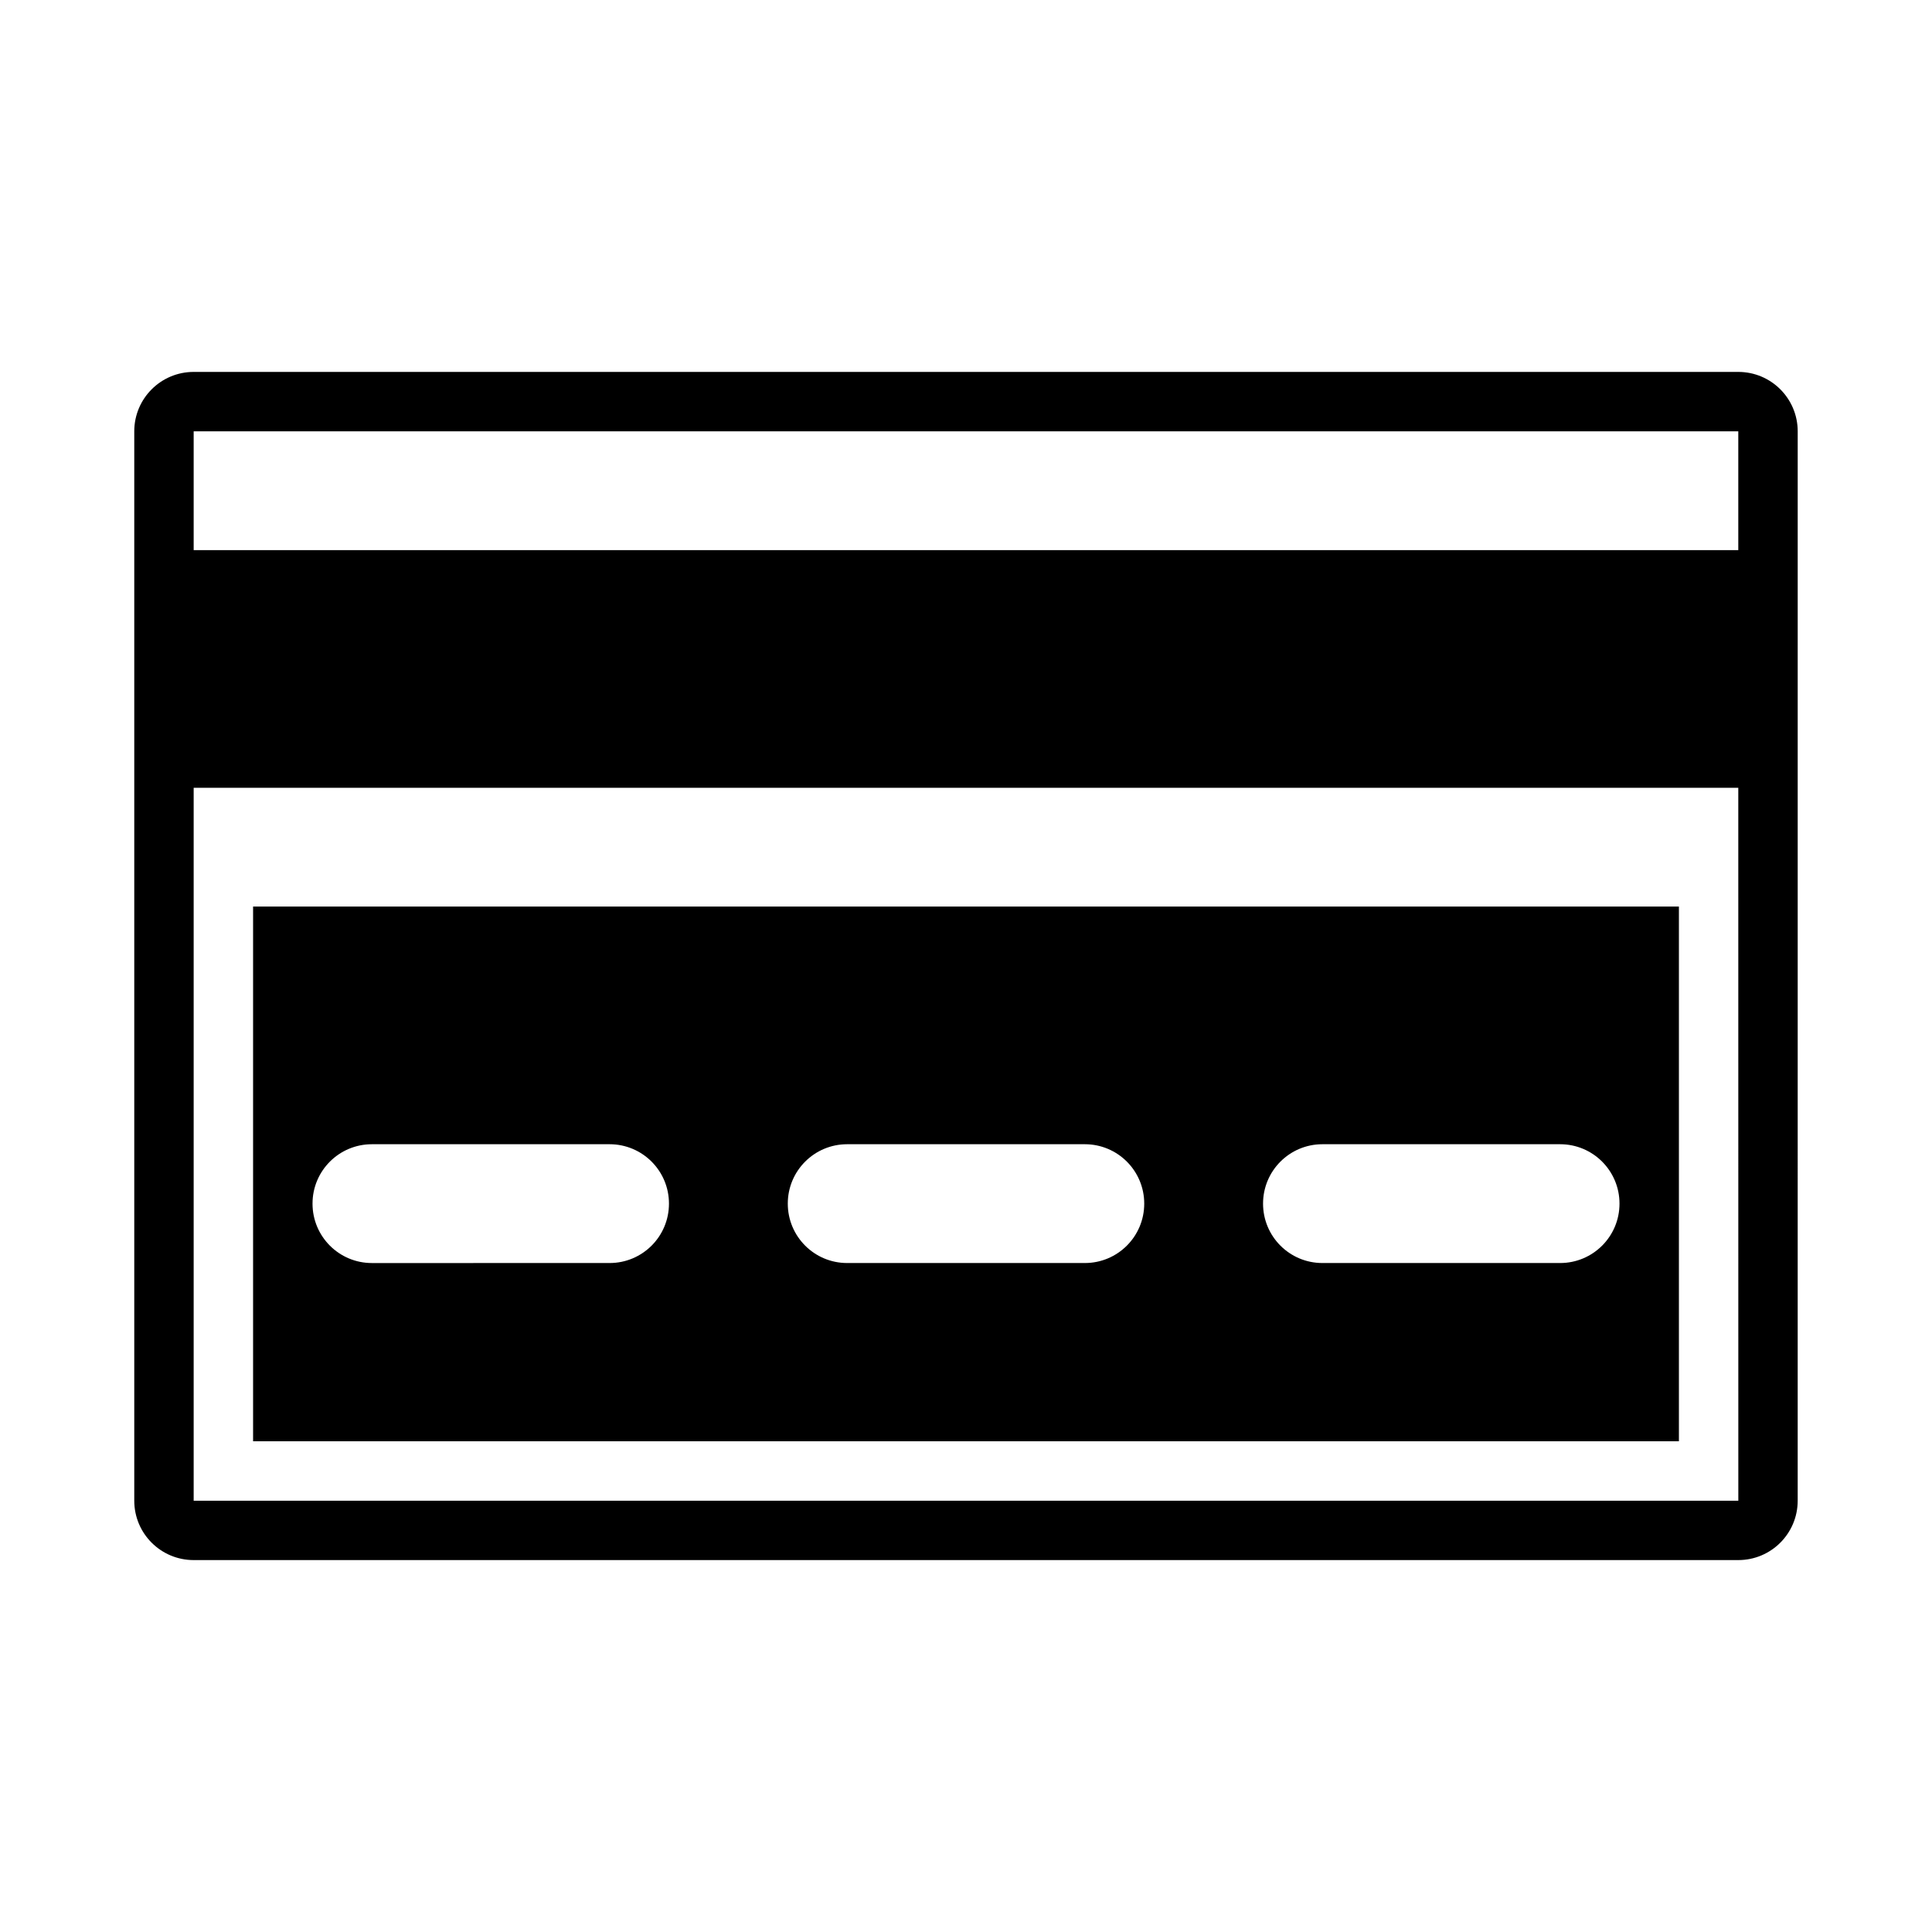
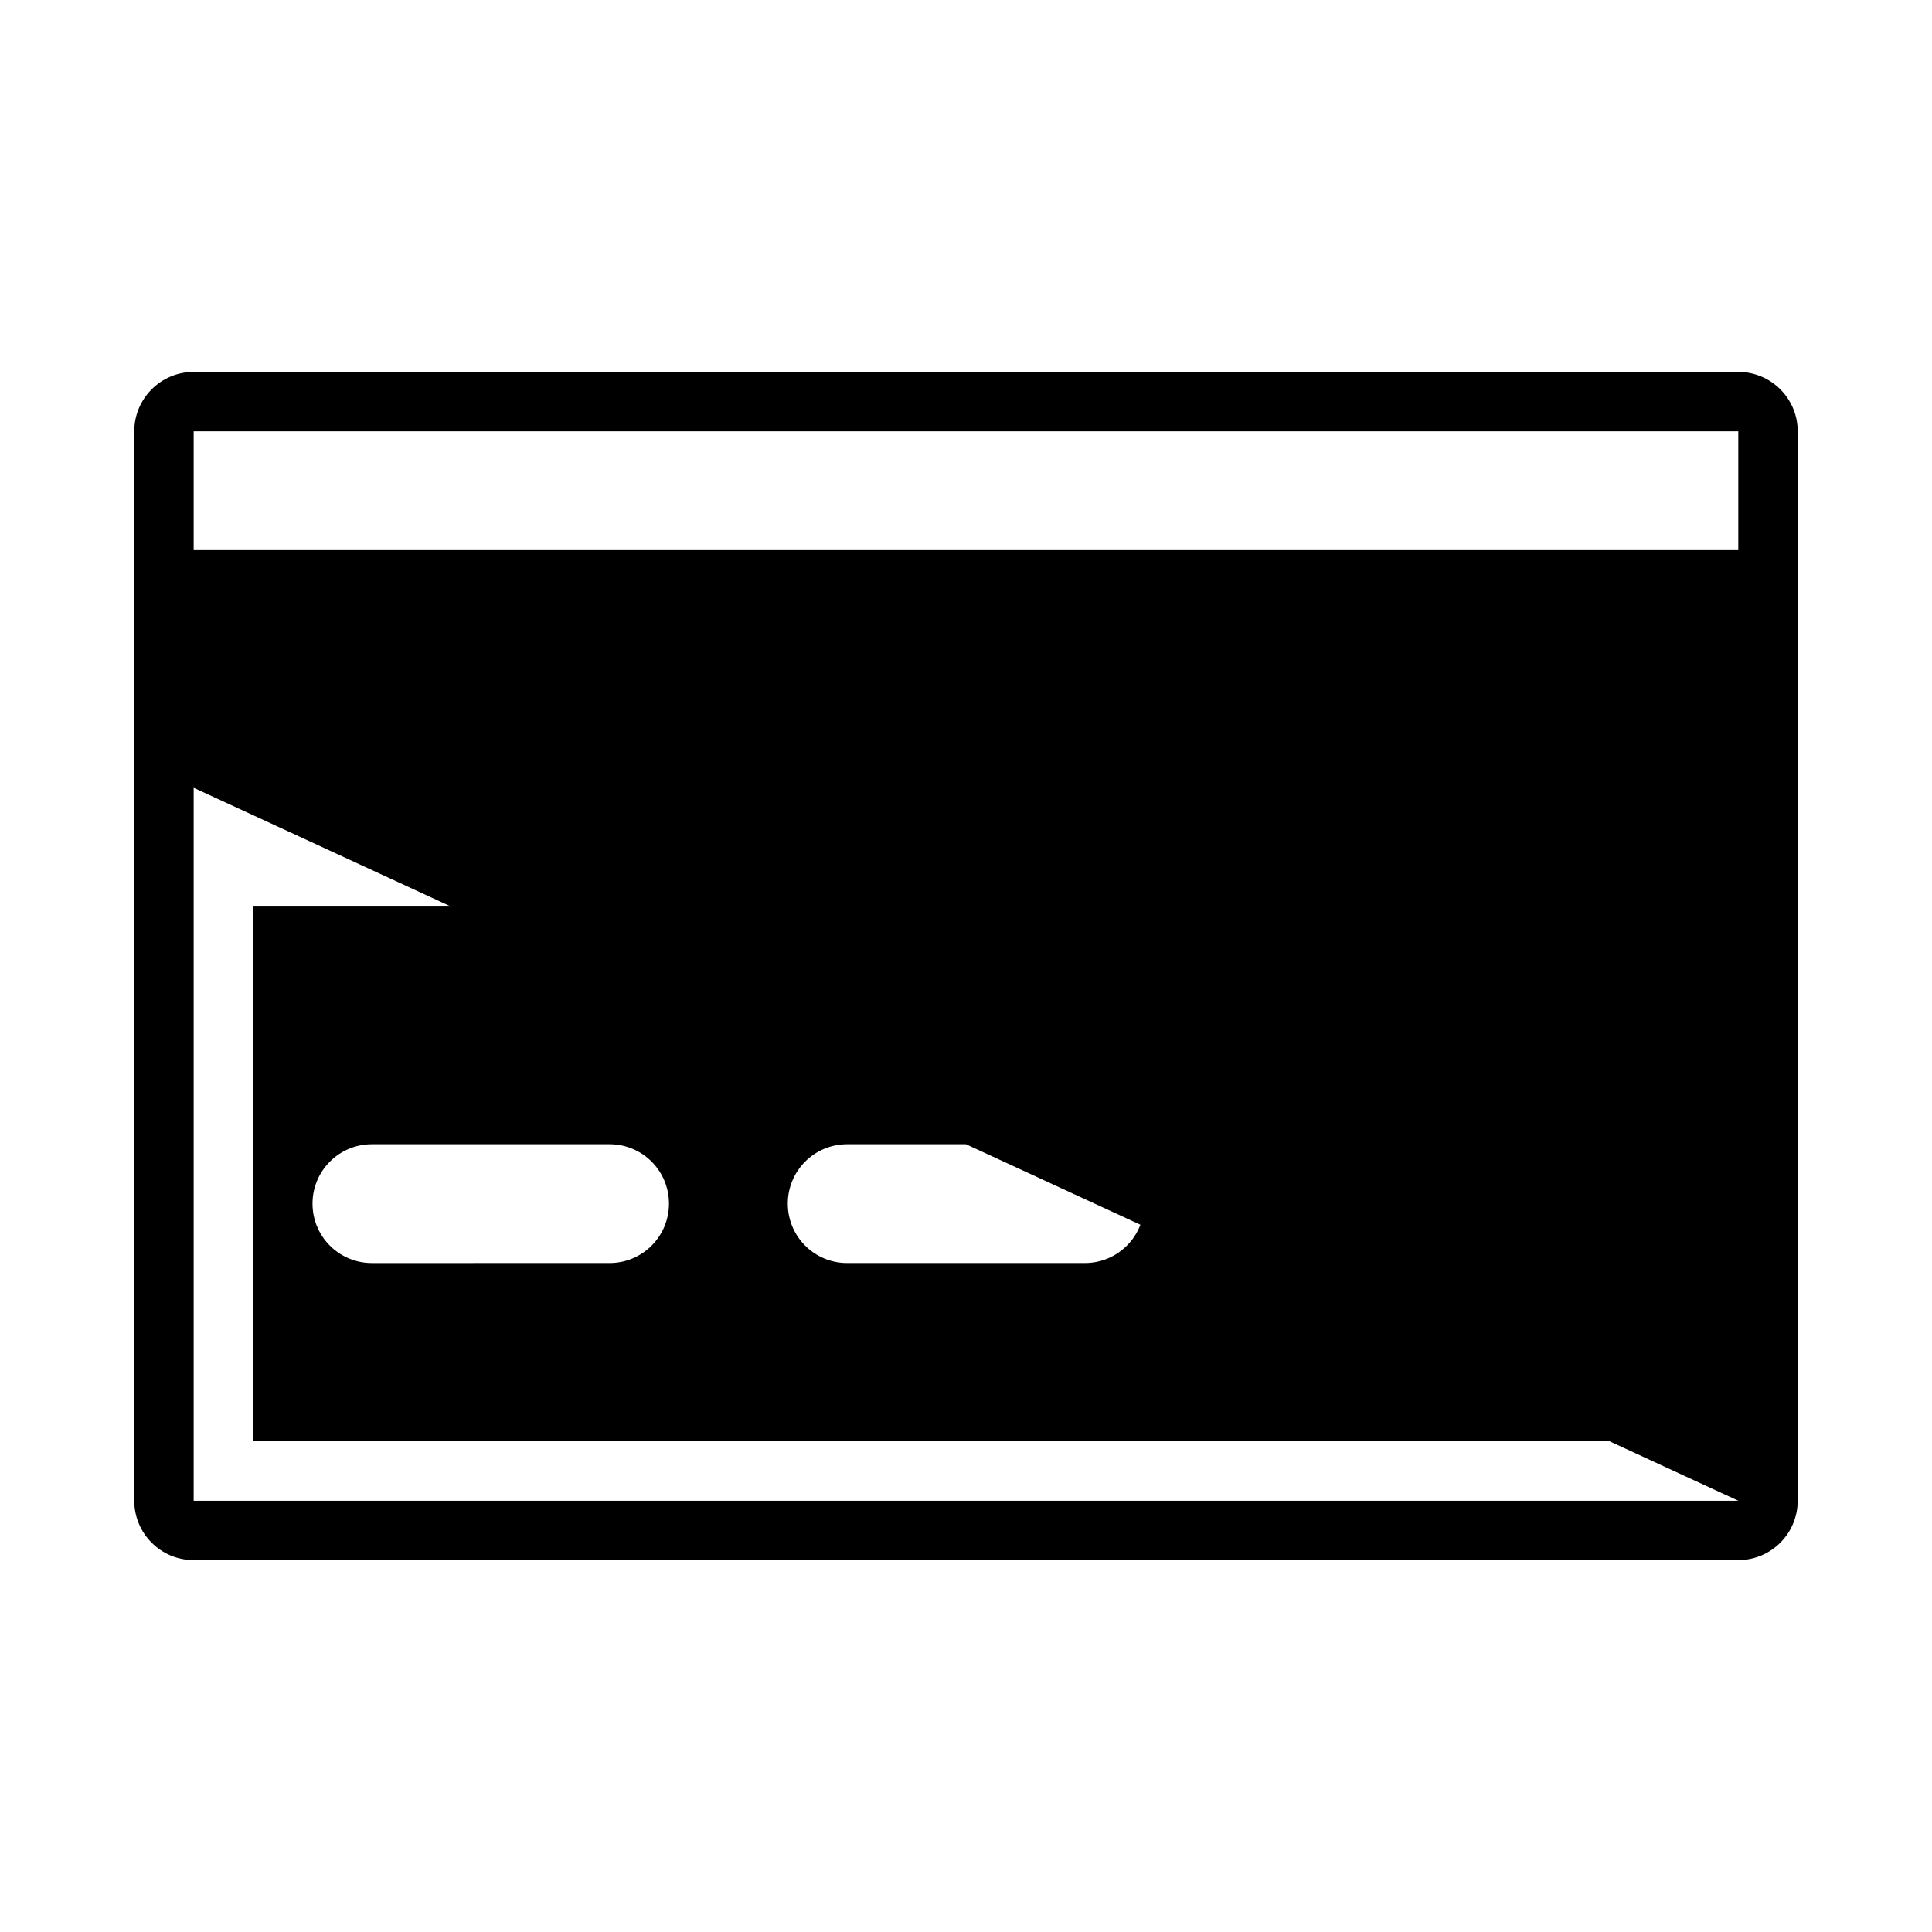
<svg xmlns="http://www.w3.org/2000/svg" fill="#000000" width="800px" height="800px" version="1.1" viewBox="144 144 512 512">
-   <path d="m588.93 525.95v-141.7h-377.86v141.7zm-94.465-78.719h62.977c8.707 0 15.742 7.039 15.742 15.742 0 8.707-7.039 15.742-15.742 15.742h-62.977c-8.707 0-15.742-7.039-15.742-15.742s7.039-15.742 15.742-15.742zm-125.95 0h62.977c8.707 0 15.742 7.039 15.742 15.742 0 8.707-7.039 15.742-15.742 15.742h-62.977c-8.707 0-15.742-7.039-15.742-15.742-0.004-8.703 7.035-15.742 15.742-15.742zm-125.95 0h62.977c8.707 0 15.742 7.039 15.742 15.742 0 8.707-7.039 15.742-15.742 15.742l-62.977 0.004c-8.707 0-15.742-7.039-15.742-15.742-0.004-8.707 7.035-15.746 15.742-15.746zm362.11-204.67h-409.35c-8.703 0-15.742 7.055-15.742 15.742v283.39c0 8.707 7.039 15.742 15.742 15.742h409.34c8.707 0 15.742-7.039 15.742-15.742l0.004-283.39c0-8.688-7.035-15.742-15.742-15.742zm0 299.14h-409.35v-188.93h409.34zm-409.35-251.91v-31.488h409.34v31.488z" />
+   <path d="m588.93 525.95v-141.7h-377.86v141.7zm-94.465-78.719h62.977c8.707 0 15.742 7.039 15.742 15.742 0 8.707-7.039 15.742-15.742 15.742h-62.977c-8.707 0-15.742-7.039-15.742-15.742s7.039-15.742 15.742-15.742zm-125.95 0h62.977c8.707 0 15.742 7.039 15.742 15.742 0 8.707-7.039 15.742-15.742 15.742h-62.977c-8.707 0-15.742-7.039-15.742-15.742-0.004-8.703 7.035-15.742 15.742-15.742zm-125.95 0h62.977c8.707 0 15.742 7.039 15.742 15.742 0 8.707-7.039 15.742-15.742 15.742l-62.977 0.004c-8.707 0-15.742-7.039-15.742-15.742-0.004-8.707 7.035-15.746 15.742-15.746zm362.11-204.67h-409.35c-8.703 0-15.742 7.055-15.742 15.742v283.39c0 8.707 7.039 15.742 15.742 15.742h409.34c8.707 0 15.742-7.039 15.742-15.742l0.004-283.39c0-8.688-7.035-15.742-15.742-15.742zm0 299.14h-409.35v-188.93zm-409.35-251.91v-31.488h409.34v31.488z" />
</svg>